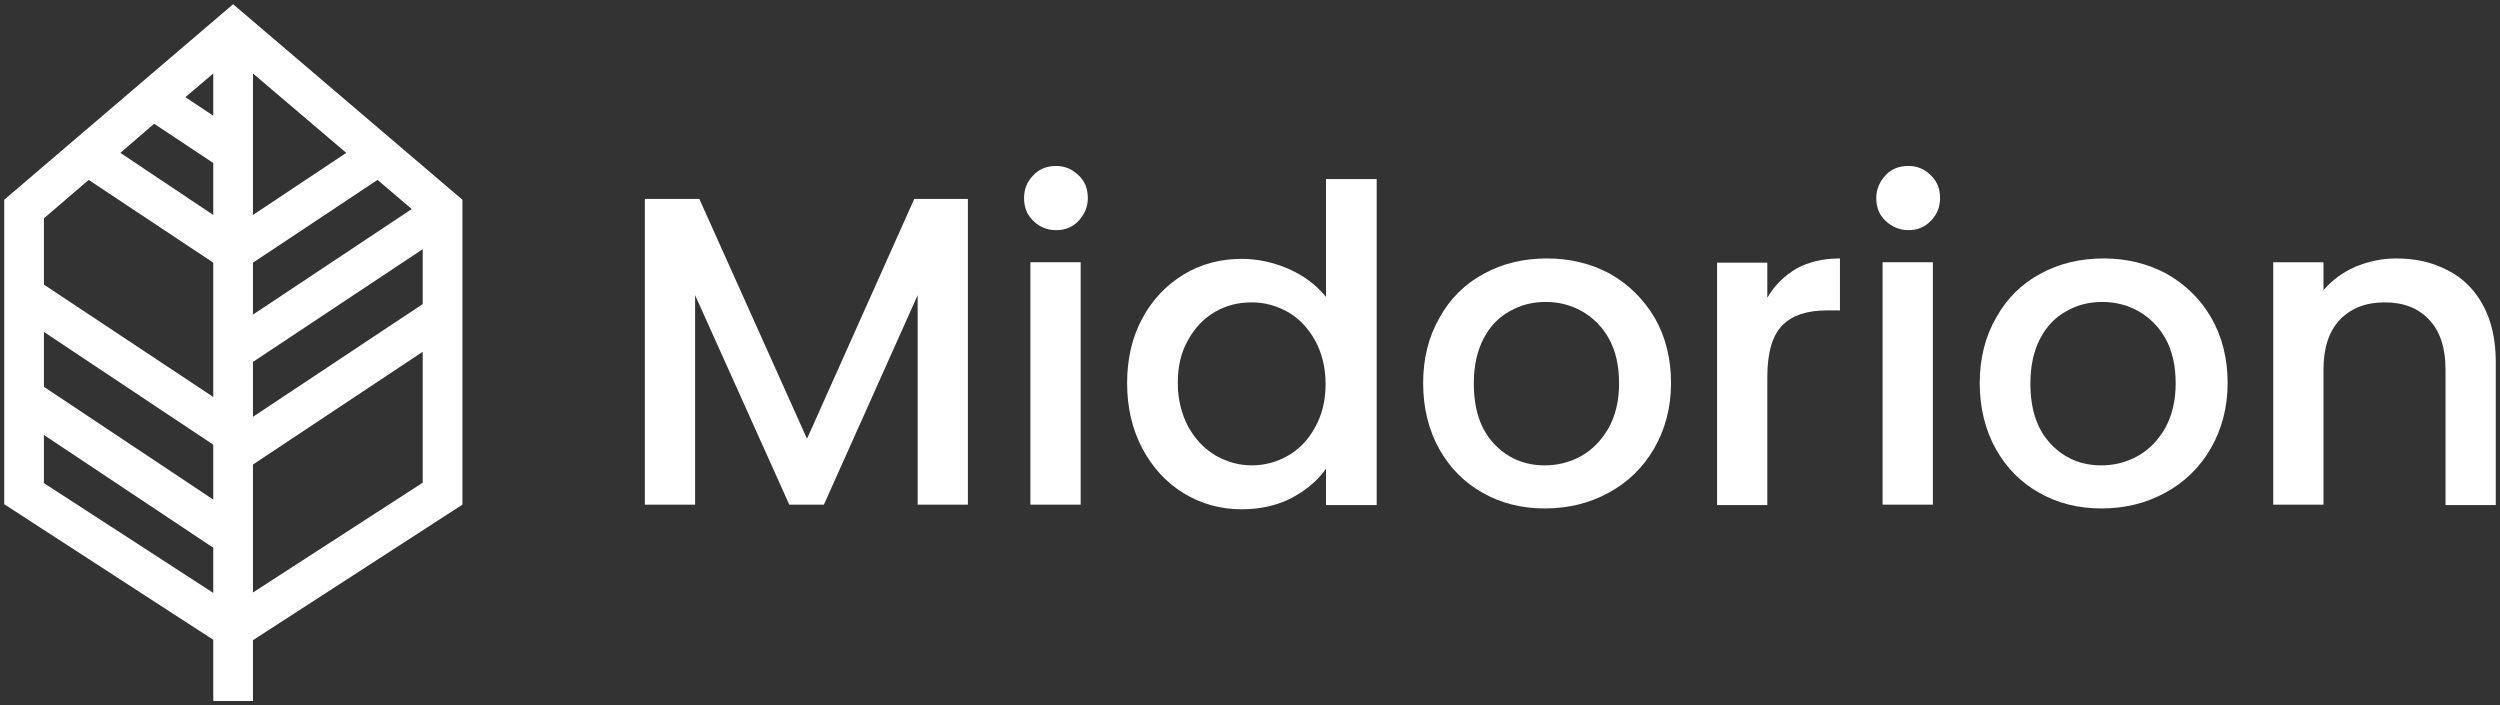
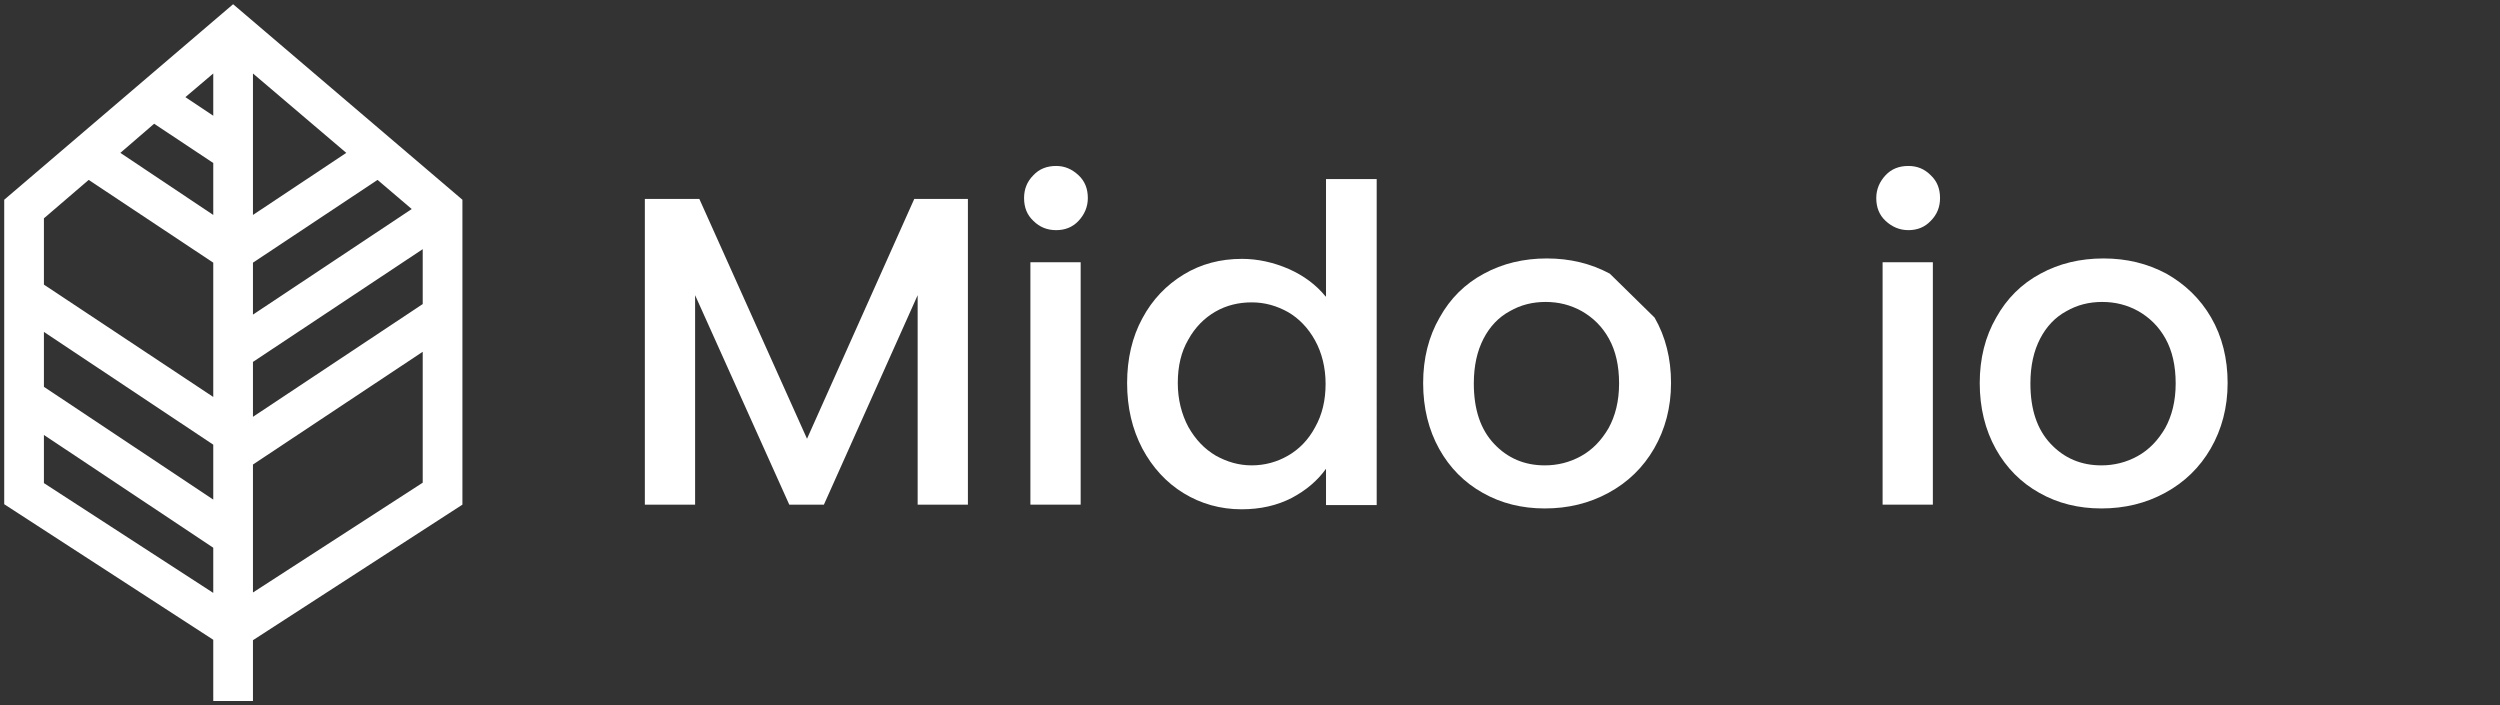
<svg xmlns="http://www.w3.org/2000/svg" version="1.1" id="Ebene_1" x="0px" y="0px" viewBox="0 0 592 167" style="enable-background:new 0 0 592 167;" xml:space="preserve">
  <rect x="0" y="0" width="592" height="167" fill="#333333" stroke="none" />
  <style type="text/css">
	.st0{fill:#FFFFFF;}
</style>
  <g>
    <path class="st0" d="M191.1,103.9l-25.5-56.8h-12.9v72.4h11.9V69.9l22.3,49.6h8.2l22.2-49.6v49.6h11.9V47.1h-12.7L191.1,103.9z" />
    <path class="st0" d="M244,62.1h11.9v57.4H244V62.1z" />
    <path class="st0" d="M250.1,39.3c-2.2,0-4,0.7-5.4,2.2c-1.5,1.5-2.2,3.3-2.2,5.4c0,2.2,0.7,4,2.2,5.4c1.5,1.5,3.3,2.2,5.4,2.2   s3.9-0.7,5.3-2.2s2.2-3.3,2.2-5.4c0-2.2-0.7-4-2.2-5.4C253.9,40.1,252.2,39.3,250.1,39.3z" />
    <path class="st0" d="M313.9,70.2c-2.2-2.7-5.1-4.9-8.7-6.5c-3.7-1.6-7.4-2.4-11.1-2.4c-5.1,0-9.7,1.2-13.8,3.7   c-4.1,2.5-7.4,5.9-9.8,10.4c-2.4,4.4-3.6,9.6-3.6,15.3c0,5.8,1.2,10.9,3.6,15.5c2.4,4.5,5.7,8.1,9.8,10.6s8.7,3.8,13.7,3.8   c4.5,0,8.4-0.9,11.9-2.7c3.4-1.8,6.1-4.1,8.1-6.9v8.6h12V42.4h-12v27.8H313.9z M311.4,101.2c-1.6,3-3.8,5.2-6.4,6.7   s-5.5,2.3-8.6,2.3c-3,0-5.8-0.8-8.5-2.3c-2.7-1.6-4.8-3.8-6.5-6.8c-1.6-3-2.5-6.5-2.5-10.4c0-4,0.8-7.4,2.5-10.3   c1.6-2.9,3.8-5.1,6.4-6.6s5.5-2.2,8.6-2.2s5.9,0.8,8.6,2.3c2.6,1.5,4.8,3.8,6.4,6.7s2.5,6.4,2.5,10.3S313.1,98.2,311.4,101.2z" />
-     <path class="st0" d="M381.2,64.8c-4.5-2.4-9.4-3.6-14.9-3.6s-10.5,1.2-14.9,3.6c-4.5,2.4-8,5.9-10.5,10.4   c-2.6,4.5-3.9,9.7-3.9,15.5c0,5.9,1.3,11.1,3.8,15.6s6,8,10.3,10.4c4.4,2.5,9.3,3.7,14.7,3.7c5.5,0,10.5-1.2,15.1-3.7   s8.2-6,10.8-10.5s4-9.7,4-15.5s-1.3-11-3.9-15.5C389.1,70.7,385.6,67.3,381.2,64.8z M380.9,101.4c-1.7,2.9-3.8,5.1-6.5,6.6   s-5.6,2.2-8.6,2.2c-4.8,0-8.8-1.7-12-5.1S349,97,349,90.8c0-4.2,0.8-7.7,2.3-10.6s3.6-5.1,6.2-6.5c2.6-1.5,5.4-2.2,8.5-2.2   s5.9,0.7,8.6,2.2c2.6,1.5,4.8,3.6,6.4,6.5s2.4,6.4,2.4,10.6S382.5,98.5,380.9,101.4z" />
-     <path class="st0" d="M418.5,70.5v-8.3h-11.9v57.4h11.9V89.3c0-5.8,1.2-9.9,3.6-12.3s5.9-3.5,10.6-3.5h3V61.2c-4,0-7.4,0.8-10.3,2.4   C422.5,65.3,420.2,67.6,418.5,70.5L418.5,70.5z" />
+     <path class="st0" d="M381.2,64.8c-4.5-2.4-9.4-3.6-14.9-3.6s-10.5,1.2-14.9,3.6c-4.5,2.4-8,5.9-10.5,10.4   c-2.6,4.5-3.9,9.7-3.9,15.5c0,5.9,1.3,11.1,3.8,15.6s6,8,10.3,10.4c4.4,2.5,9.3,3.7,14.7,3.7c5.5,0,10.5-1.2,15.1-3.7   s8.2-6,10.8-10.5s4-9.7,4-15.5s-1.3-11-3.9-15.5z M380.9,101.4c-1.7,2.9-3.8,5.1-6.5,6.6   s-5.6,2.2-8.6,2.2c-4.8,0-8.8-1.7-12-5.1S349,97,349,90.8c0-4.2,0.8-7.7,2.3-10.6s3.6-5.1,6.2-6.5c2.6-1.5,5.4-2.2,8.5-2.2   s5.9,0.7,8.6,2.2c2.6,1.5,4.8,3.6,6.4,6.5s2.4,6.4,2.4,10.6S382.5,98.5,380.9,101.4z" />
    <path class="st0" d="M451.9,39.3c-2.2,0-4,0.7-5.4,2.2s-2.2,3.3-2.2,5.4c0,2.2,0.7,4,2.2,5.4s3.3,2.2,5.4,2.2s3.9-0.7,5.3-2.2   c1.5-1.5,2.2-3.3,2.2-5.4c0-2.2-0.7-4-2.2-5.4C455.7,40,454,39.3,451.9,39.3z" />
    <path class="st0" d="M445.8,62.1h11.9v57.4h-11.9V62.1z" />
    <path class="st0" d="M513,64.8c-4.5-2.4-9.4-3.6-14.9-3.6s-10.5,1.2-14.9,3.6c-4.5,2.4-8,5.9-10.5,10.4c-2.6,4.5-3.9,9.7-3.9,15.5   c0,5.9,1.3,11.1,3.8,15.6s6,8,10.3,10.4c4.4,2.5,9.3,3.7,14.7,3.7c5.5,0,10.5-1.2,15.1-3.7c4.6-2.5,8.2-6,10.8-10.5s4-9.7,4-15.5   s-1.3-11-3.9-15.5S517.4,67.3,513,64.8L513,64.8z M512.7,101.4c-1.7,2.9-3.8,5.1-6.5,6.6s-5.6,2.2-8.6,2.2c-4.8,0-8.8-1.7-12-5.1   s-4.8-8.1-4.8-14.3c0-4.2,0.8-7.7,2.3-10.6s3.6-5.1,6.2-6.5c2.6-1.5,5.4-2.2,8.5-2.2s5.9,0.7,8.6,2.2c2.6,1.5,4.8,3.6,6.4,6.5   c1.6,2.9,2.4,6.4,2.4,10.6S514.3,98.5,512.7,101.4z" />
-     <path class="st0" d="M588,72.3c-2-3.7-4.8-6.5-8.4-8.3c-3.6-1.9-7.6-2.8-12.2-2.8c-3.4,0-6.6,0.7-9.7,2c-3,1.3-5.5,3.2-7.5,5.5   v-6.6h-11.9v57.4h11.9v-32c0-5.1,1.3-9.1,3.9-11.8s6.1-4.1,10.6-4.1s8,1.4,10.5,4.1c2.6,2.7,3.9,6.7,3.9,11.8v32.1H591V85.7   C591,80.5,590,76,588,72.3z" />
    <path class="st0" d="M1,47.3v72.1l49.5,32.1V166h9.4v-14.4l49.6-32.1V47.3L55.2,1L1,47.3z M50.5,50.9l-22-14.7l8-6.9l14,9.3V50.9z    M50.5,17.4v10L43.9,23L50.5,17.4z M50.5,94L10.4,67.4V51.7L21,42.6l29.5,19.6V94z M50.5,140.4l-40.1-26V103l40.1,26.7V140.4z    M50.5,118.3L10.4,91.6v-13l40.1,26.7V118.3z M59.9,110l40.2-26.7v31l-40.2,26L59.9,110z M59.9,62.2l29.5-19.6l8.1,6.9l-37.6,25   V62.2z M59.9,85.7L100.1,59v13L59.9,98.7V85.7z M59.9,17.4L82,36.2L59.9,50.9V17.4z" />
  </g>
</svg>